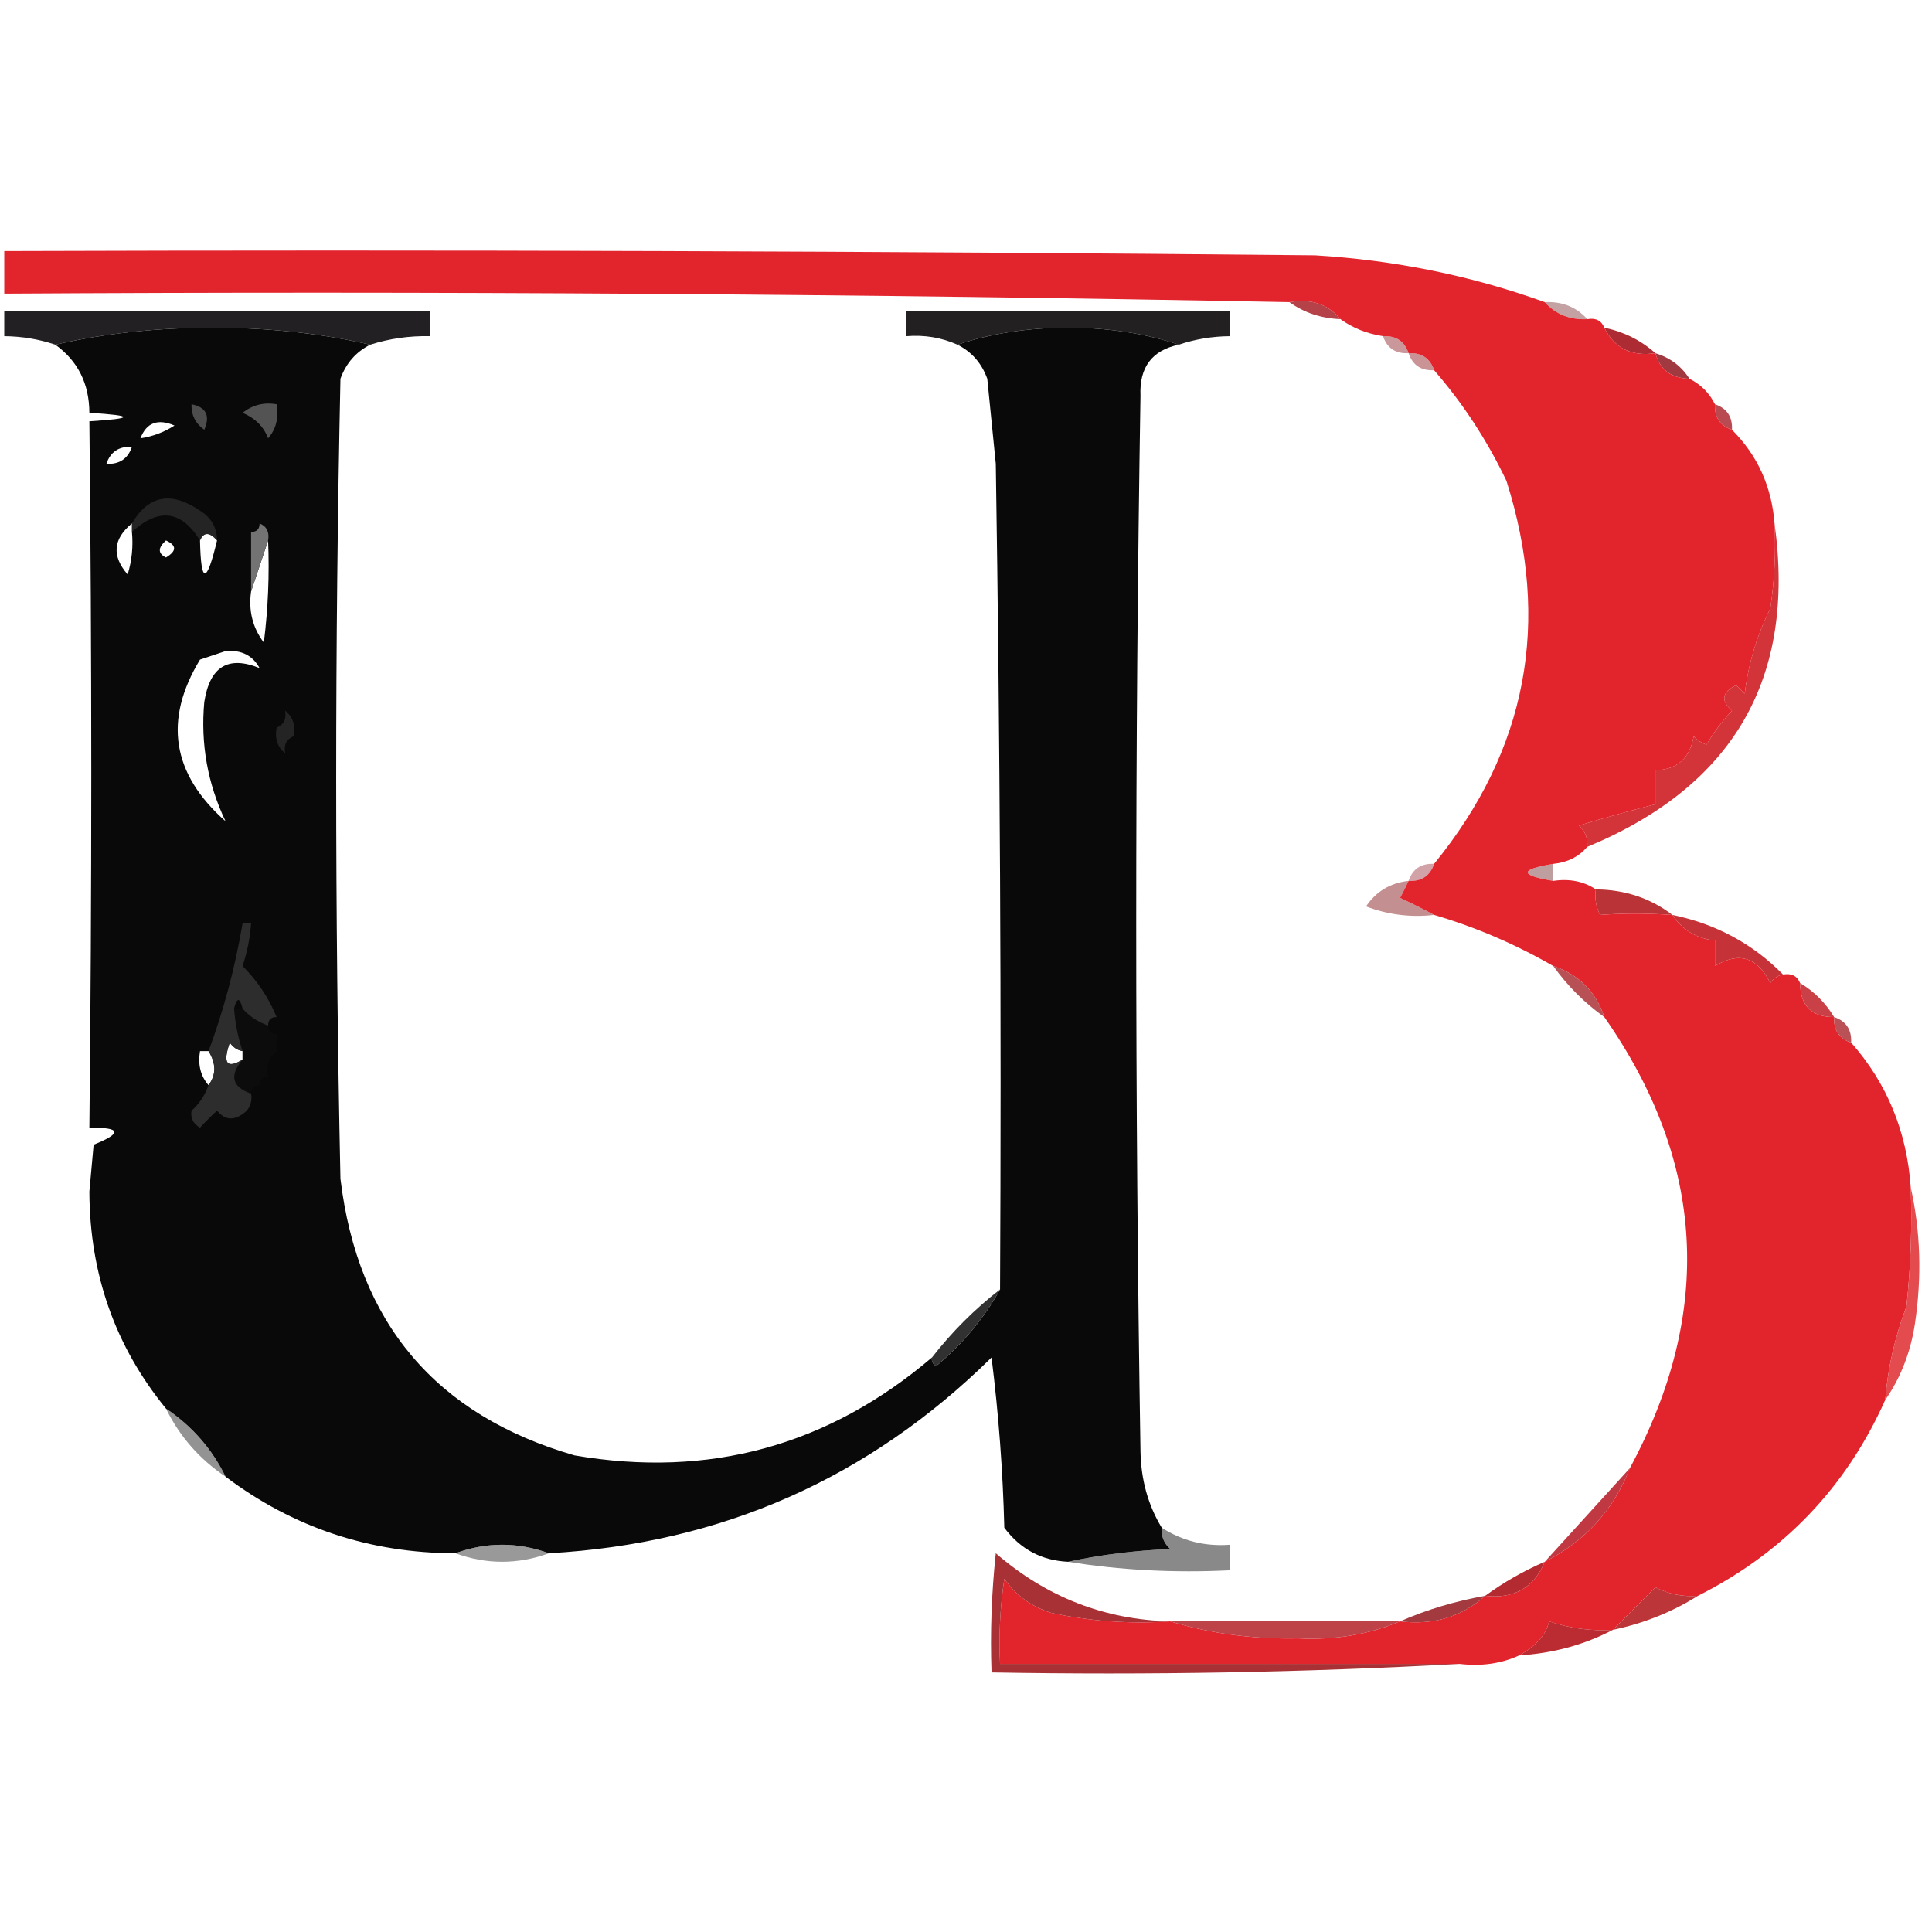
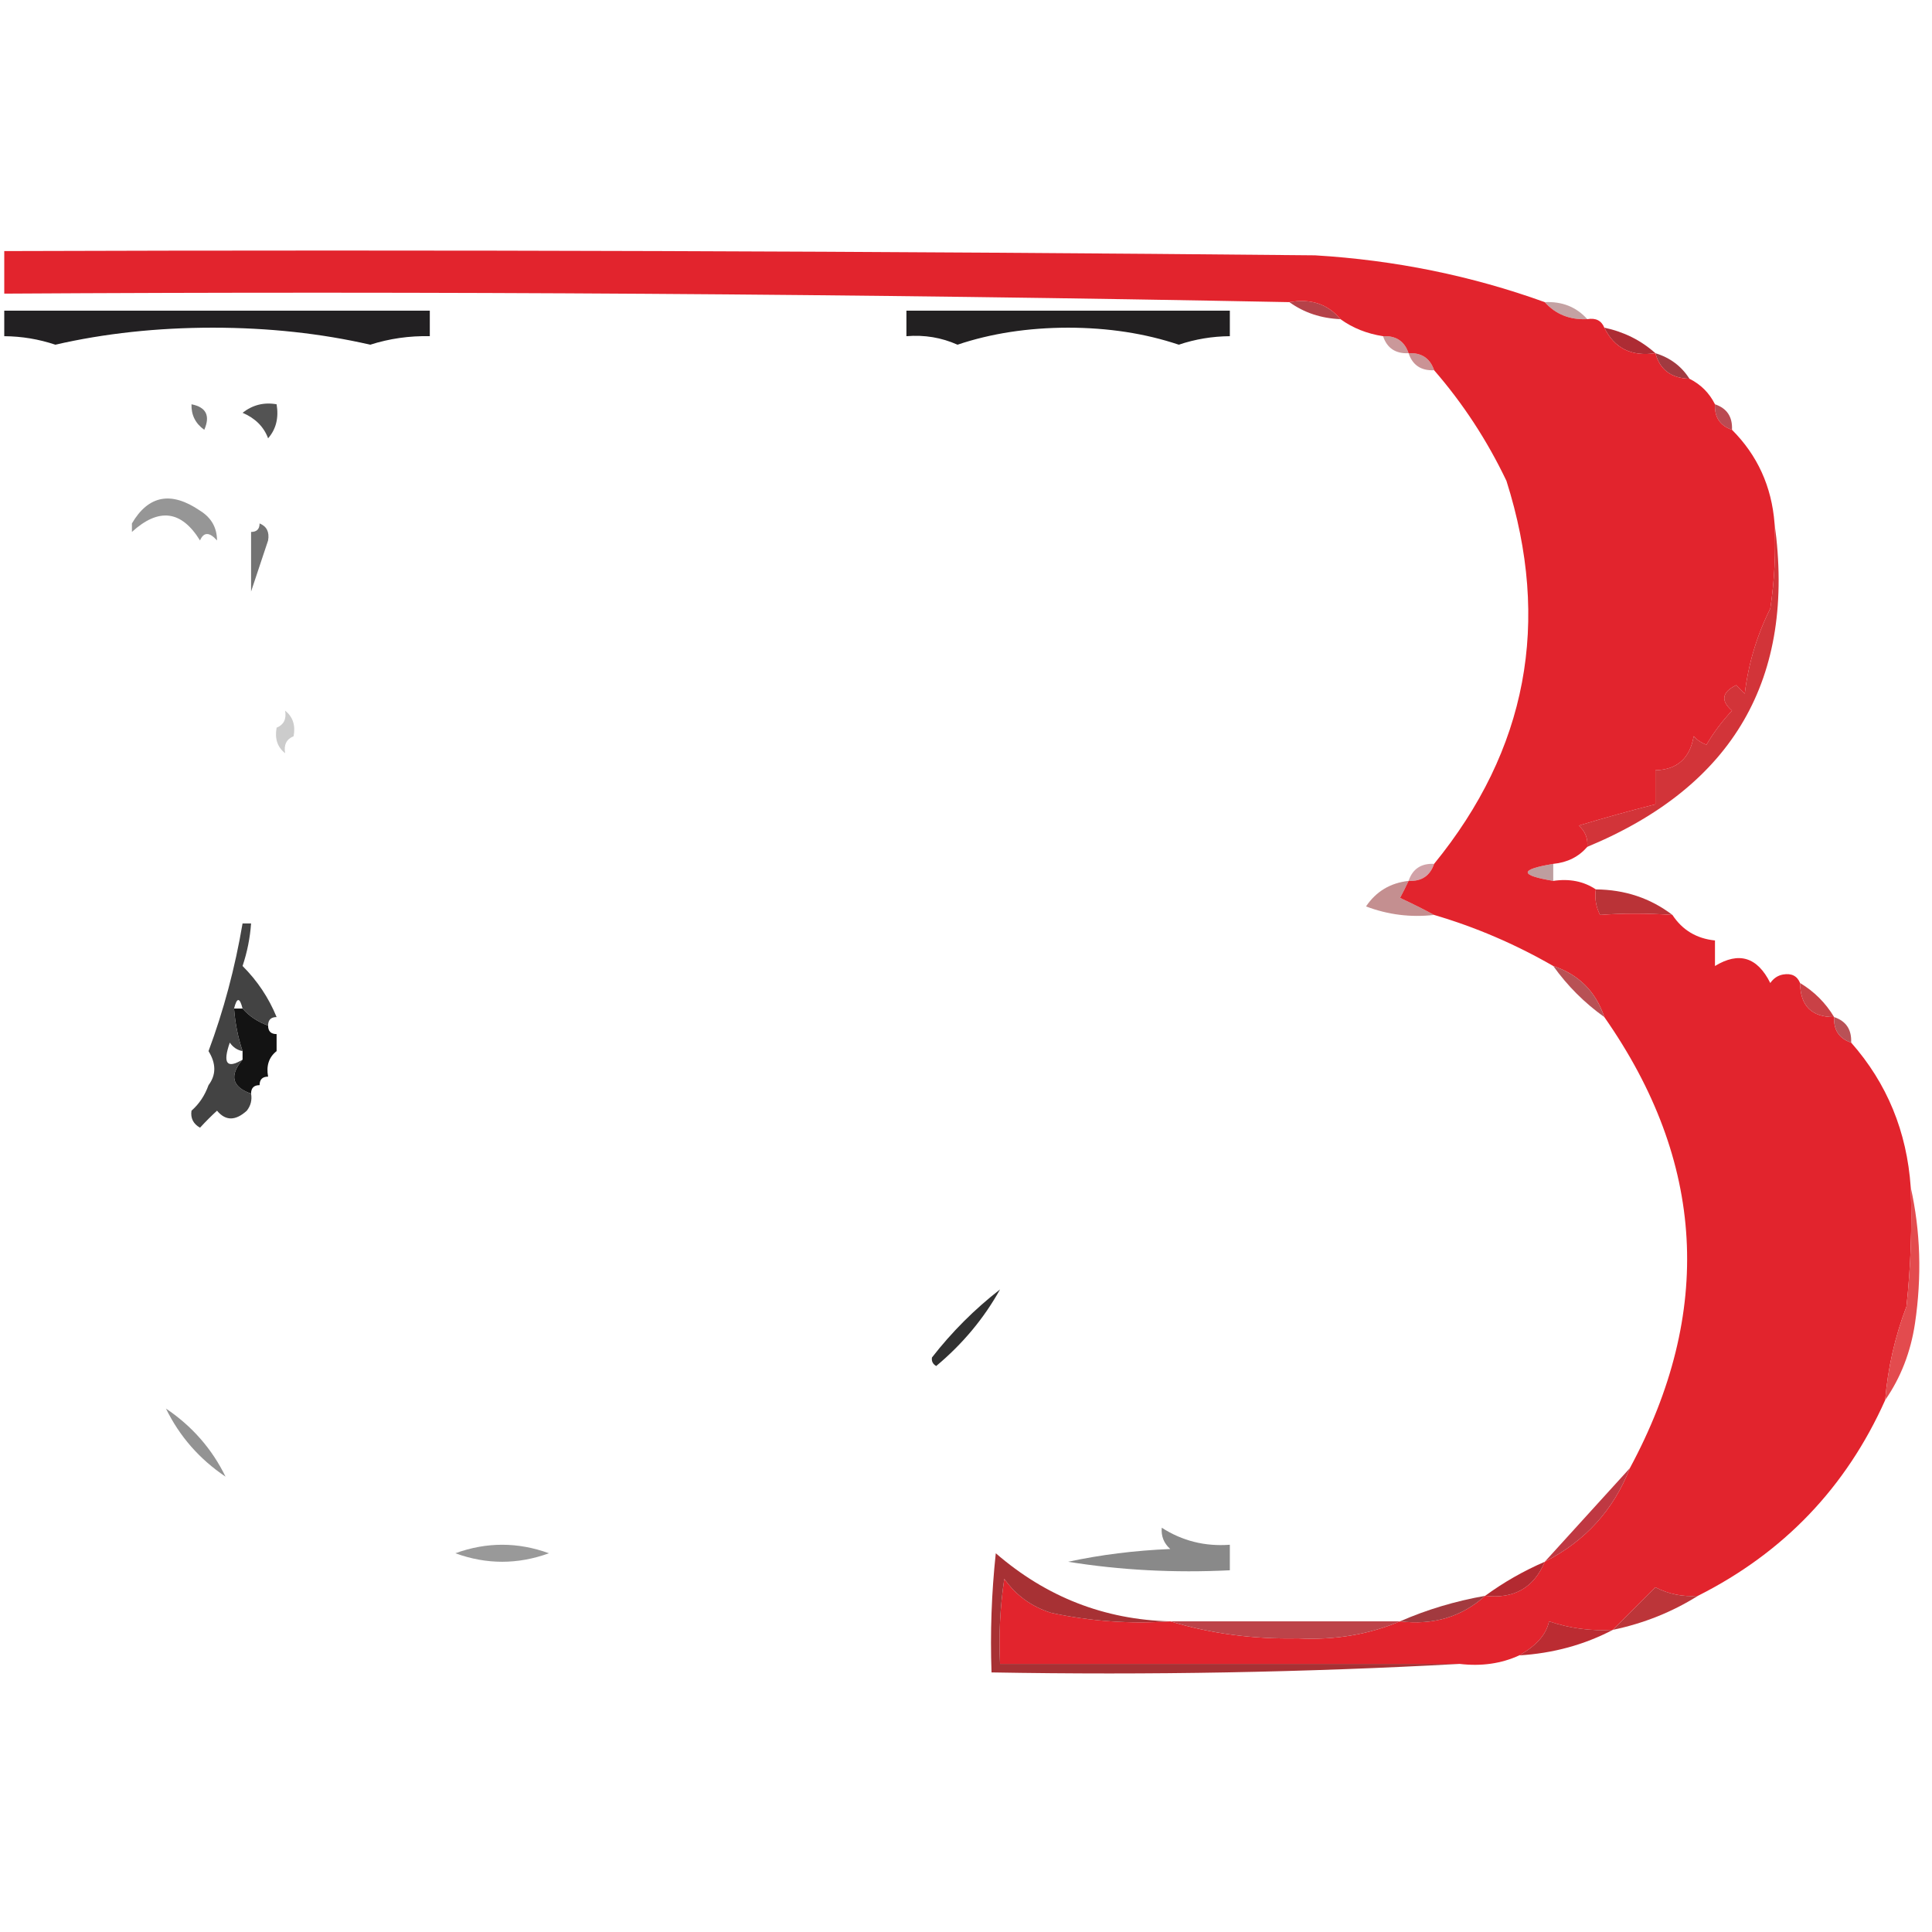
<svg xmlns="http://www.w3.org/2000/svg" version="1.1" width="227px" height="227px" style="shape-rendering:geometricPrecision; text-rendering:geometricPrecision; image-rendering:optimizeQuality; fill-rule:evenodd; clip-rule:evenodd">
  <g>
    <path style="opacity:1" fill="#b54249" d="M 151.5,35.5 C 154.01,35.053 156.01,35.72 157.5,37.5C 155.214,37.405 153.214,36.738 151.5,35.5 Z" />
  </g>
  <g>
    <path style="opacity:0.463" fill="#7f373a" d="M 181.5,35.5 C 183.553,35.402 185.22,36.069 186.5,37.5C 184.447,37.598 182.78,36.931 181.5,35.5 Z" />
  </g>
  <g>
    <path style="opacity:1" fill="#222022" d="M 43.5,40.5 C 37.705,39.17 31.538,38.504 25,38.5C 18.462,38.504 12.295,39.17 6.5,40.5C 4.565,39.85 2.565,39.517 0.5,39.5C 0.5,38.5 0.5,37.5 0.5,36.5C 17.167,36.5 33.833,36.5 50.5,36.5C 50.5,37.5 50.5,38.5 50.5,39.5C 48.097,39.448 45.764,39.781 43.5,40.5 Z" />
  </g>
  <g>
    <path style="opacity:1" fill="#222021" d="M 138.5,40.5 C 134.555,39.175 130.222,38.508 125.5,38.5C 120.778,38.508 116.445,39.175 112.5,40.5C 110.621,39.659 108.621,39.325 106.5,39.5C 106.5,38.5 106.5,37.5 106.5,36.5C 119.167,36.5 131.833,36.5 144.5,36.5C 144.5,37.5 144.5,38.5 144.5,39.5C 142.435,39.517 140.435,39.85 138.5,40.5 Z" />
  </g>
  <g>
-     <path style="opacity:0.994" fill="#090909" d="M 43.5,40.5 C 41.827,41.343 40.66,42.676 40,44.5C 39.333,75.833 39.333,107.167 40,138.5C 42.044,155.451 51.211,166.285 67.5,171C 83.293,173.718 97.293,169.885 109.5,159.5C 109.435,159.938 109.601,160.272 110,160.5C 113.112,157.899 115.612,154.899 117.5,151.5C 117.667,119.165 117.5,86.832 117,54.5C 116.667,51.167 116.333,47.833 116,44.5C 115.34,42.676 114.173,41.343 112.5,40.5C 116.445,39.175 120.778,38.508 125.5,38.5C 130.222,38.508 134.555,39.175 138.5,40.5C 135.351,41.16 133.851,43.16 134,46.5C 133.333,87.833 133.333,129.167 134,170.5C 134.057,173.851 134.891,176.851 136.5,179.5C 136.414,180.496 136.748,181.329 137.5,182C 133.312,182.176 129.312,182.676 125.5,183.5C 122.383,183.358 119.883,182.024 118,179.5C 117.831,172.809 117.331,166.142 116.5,159.5C 102.105,173.695 84.772,181.362 64.5,182.5C 60.833,181.167 57.167,181.167 53.5,182.5C 43.445,182.482 34.445,179.482 26.5,173.5C 24.906,170.236 22.573,167.569 19.5,165.5C 13.537,158.202 10.537,149.702 10.5,140C 10.667,138.167 10.833,136.333 11,134.5C 14.41,133.126 14.243,132.459 10.5,132.5C 10.798,104.691 10.798,77.024 10.5,49.5C 15.833,49.167 15.833,48.833 10.5,48.5C 10.482,45.079 9.149,42.412 6.5,40.5C 12.295,39.17 18.462,38.504 25,38.5C 31.538,38.504 37.705,39.17 43.5,40.5 Z M 16.5,51.5 C 17.204,49.656 18.537,49.156 20.5,50C 19.255,50.791 17.922,51.291 16.5,51.5 Z M 15.5,52.5 C 15.027,53.906 14.027,54.573 12.5,54.5C 12.973,53.094 13.973,52.427 15.5,52.5 Z M 15.5,61.5 C 15.5,61.833 15.5,62.167 15.5,62.5C 15.66,64.199 15.493,65.866 15,67.5C 13.112,65.33 13.279,63.33 15.5,61.5 Z M 25.5,63.5 C 24.272,68.66 23.605,68.66 23.5,63.5C 23.938,62.494 24.604,62.494 25.5,63.5 Z M 19.5,63.5 C 20.773,64.077 20.773,64.743 19.5,65.5C 18.537,65.03 18.537,64.364 19.5,63.5 Z M 31.5,63.5 C 31.666,67.514 31.499,71.514 31,75.5C 29.681,73.751 29.181,71.751 29.5,69.5C 30.167,67.5 30.833,65.5 31.5,63.5 Z M 30.5,78.5 C 26.806,76.992 24.639,78.325 24,82.5C 23.555,87.388 24.388,92.055 26.5,96.5C 20.195,90.928 19.195,84.594 23.5,77.5C 24.5,77.167 25.5,76.833 26.5,76.5C 28.355,76.34 29.688,77.007 30.5,78.5 Z M 28.5,123.5 C 28.5,123.833 28.5,124.167 28.5,124.5C 26.647,125.614 26.147,124.948 27,122.5C 27.383,123.056 27.883,123.389 28.5,123.5 Z M 23.5,123.5 C 23.833,123.5 24.167,123.5 24.5,123.5C 25.405,124.964 25.405,126.298 24.5,127.5C 23.566,126.432 23.232,125.099 23.5,123.5 Z" />
-   </g>
+     </g>
  <g>
    <path style="opacity:0.537" fill="#9c4043" d="M 162.5,39.5 C 164.027,39.427 165.027,40.094 165.5,41.5C 163.973,41.573 162.973,40.906 162.5,39.5 Z" />
  </g>
  <g>
    <path style="opacity:1" fill="#ad2c34" d="M 188.5,38.5 C 190.819,38.992 192.819,39.992 194.5,41.5C 191.68,41.913 189.68,40.913 188.5,38.5 Z" />
  </g>
  <g>
    <path style="opacity:0.537" fill="#9c373a" d="M 165.5,41.5 C 167.027,41.427 168.027,42.094 168.5,43.5C 166.973,43.573 165.973,42.906 165.5,41.5 Z" />
  </g>
  <g>
    <path style="opacity:1" fill="#a13a40" d="M 194.5,41.5 C 196.23,42.026 197.564,43.026 198.5,44.5C 196.368,44.446 195.035,43.446 194.5,41.5 Z" />
  </g>
  <g>
    <path style="opacity:1" fill="#535353" d="M 31.5,51.5 C 30.994,50.141 29.994,49.141 28.5,48.5C 29.689,47.571 31.022,47.238 32.5,47.5C 32.768,49.099 32.434,50.432 31.5,51.5 Z" />
  </g>
  <g>
    <path style="opacity:1" fill="#ba4a52" d="M 201.5,47.5 C 202.906,47.973 203.573,48.973 203.5,50.5C 202.094,50.027 201.427,49.027 201.5,47.5 Z" />
  </g>
  <g>
    <path style="opacity:0.831" fill="#5b5b5b" d="M 22.5,47.5 C 24.225,47.843 24.725,48.843 24,50.5C 22.961,49.756 22.461,48.756 22.5,47.5 Z" />
  </g>
  <g>
    <path style="opacity:0.039" fill="#5d5d5d" d="M 28.5,58.5 C 29.833,58.5 30.5,59.167 30.5,60.5C 30.5,59.167 29.833,58.5 28.5,58.5 Z" />
  </g>
  <g>
    <path style="opacity:0.537" fill="#3c3c3c" d="M 25.5,63.5 C 24.604,62.494 23.938,62.494 23.5,63.5C 21.317,59.96 18.651,59.627 15.5,62.5C 15.5,62.167 15.5,61.833 15.5,61.5C 17.446,58.186 20.113,57.686 23.5,60C 24.823,60.816 25.489,61.983 25.5,63.5 Z" />
  </g>
  <g>
    <path style="opacity:1" fill="#737373" d="M 30.5,61.5 C 31.338,61.842 31.672,62.508 31.5,63.5C 30.833,65.5 30.167,67.5 29.5,69.5C 29.5,67.167 29.5,64.833 29.5,62.5C 30.167,62.5 30.5,62.167 30.5,61.5 Z" />
  </g>
  <g>
    <path style="opacity:0.32" fill="#5e5e5e" d="M 33.5,83.5 C 34.404,84.209 34.737,85.209 34.5,86.5C 33.662,86.842 33.328,87.508 33.5,88.5C 32.596,87.791 32.263,86.791 32.5,85.5C 33.338,85.158 33.672,84.492 33.5,83.5 Z" />
  </g>
  <g>
    <path style="opacity:1" fill="#d23439" d="M 208.5,61.5 C 211.015,79.694 203.682,92.361 186.5,99.5C 186.586,98.504 186.252,97.671 185.5,97C 188.513,96.091 191.513,95.258 194.5,94.5C 194.5,93.167 194.5,91.833 194.5,90.5C 197.05,90.439 198.55,89.106 199,86.5C 199.414,86.957 199.914,87.291 200.5,87.5C 201.354,86.052 202.354,84.719 203.5,83.5C 202.145,82.325 202.312,81.325 204,80.5C 204.333,80.833 204.667,81.167 205,81.5C 205.422,77.991 206.422,74.657 208,71.5C 208.498,68.183 208.665,64.85 208.5,61.5 Z" />
  </g>
  <g>
    <path style="opacity:0.502" fill="#a44652" d="M 168.5,101.5 C 168.027,102.906 167.027,103.573 165.5,103.5C 165.973,102.094 166.973,101.427 168.5,101.5 Z" />
  </g>
  <g>
    <path style="opacity:0.463" fill="#742e30" d="M 182.5,101.5 C 182.5,102.167 182.5,102.833 182.5,103.5C 178.5,102.833 178.5,102.167 182.5,101.5 Z" />
  </g>
  <g>
    <path style="opacity:0.537" fill="#912f31" d="M 165.5,103.5 C 165.196,104.15 164.863,104.817 164.5,105.5C 165.949,106.172 167.282,106.839 168.5,107.5C 165.753,107.813 163.086,107.48 160.5,106.5C 161.688,104.738 163.355,103.738 165.5,103.5 Z" />
  </g>
  <g>
    <path style="opacity:1" fill="#ba3337" d="M 187.5,104.5 C 190.916,104.528 193.916,105.528 196.5,107.5C 193.455,107.296 190.621,107.296 188,107.5C 187.517,106.552 187.351,105.552 187.5,104.5 Z" />
  </g>
  <g>
    <path style="opacity:1" fill="#e2242d" d="M 181.5,35.5 C 182.78,36.931 184.447,37.598 186.5,37.5C 187.492,37.328 188.158,37.662 188.5,38.5C 189.68,40.913 191.68,41.913 194.5,41.5C 195.035,43.446 196.368,44.446 198.5,44.5C 199.833,45.167 200.833,46.167 201.5,47.5C 201.427,49.027 202.094,50.027 203.5,50.5C 206.496,53.497 208.163,57.164 208.5,61.5C 208.665,64.85 208.498,68.183 208,71.5C 206.422,74.657 205.422,77.991 205,81.5C 204.667,81.167 204.333,80.833 204,80.5C 202.312,81.325 202.145,82.325 203.5,83.5C 202.354,84.719 201.354,86.052 200.5,87.5C 199.914,87.291 199.414,86.957 199,86.5C 198.55,89.106 197.05,90.439 194.5,90.5C 194.5,91.833 194.5,93.167 194.5,94.5C 191.513,95.258 188.513,96.091 185.5,97C 186.252,97.671 186.586,98.504 186.5,99.5C 185.486,100.674 184.153,101.34 182.5,101.5C 178.5,102.167 178.5,102.833 182.5,103.5C 184.415,103.216 186.081,103.549 187.5,104.5C 187.351,105.552 187.517,106.552 188,107.5C 190.621,107.296 193.455,107.296 196.5,107.5C 197.67,109.279 199.336,110.279 201.5,110.5C 201.5,111.5 201.5,112.5 201.5,113.5C 204.316,111.783 206.483,112.449 208,115.5C 208.383,114.944 208.883,114.611 209.5,114.5C 210.492,114.328 211.158,114.662 211.5,115.5C 211.525,118.179 212.858,119.512 215.5,119.5C 215.427,121.027 216.094,122.027 217.5,122.5C 221.716,127.282 224.05,132.948 224.5,139.5C 224.666,144.179 224.499,148.845 224,153.5C 222.643,157.065 221.81,160.732 221.5,164.5C 216.912,174.755 209.579,182.422 199.5,187.5C 197.738,187.643 196.071,187.309 194.5,186.5C 192.785,188.215 191.119,189.881 189.5,191.5C 186.934,191.656 184.434,191.322 182,190.5C 181.703,192.015 180.536,193.349 178.5,194.5C 176.393,195.468 174.059,195.802 171.5,195.5C 153.5,195.5 135.5,195.5 117.5,195.5C 117.335,192.15 117.502,188.817 118,185.5C 119.352,187.432 121.185,188.766 123.5,189.5C 128.12,190.493 132.786,190.827 137.5,190.5C 142.255,191.942 147.255,192.608 152.5,192.5C 156.797,192.722 160.797,192.055 164.5,190.5C 168.416,190.975 171.749,189.975 174.5,187.5C 177.89,187.885 180.223,186.552 181.5,183.5C 186.262,181.074 189.595,177.407 191.5,172.5C 201.381,154.155 200.381,136.488 188.5,119.5C 187.5,116.5 185.5,114.5 182.5,113.5C 178.017,110.922 173.351,108.922 168.5,107.5C 167.282,106.839 165.949,106.172 164.5,105.5C 164.863,104.817 165.196,104.15 165.5,103.5C 167.027,103.573 168.027,102.906 168.5,101.5C 179.431,88.097 182.264,73.097 177,56.5C 174.731,51.744 171.897,47.41 168.5,43.5C 168.027,42.094 167.027,41.427 165.5,41.5C 165.027,40.094 164.027,39.427 162.5,39.5C 160.597,39.204 158.93,38.538 157.5,37.5C 156.01,35.72 154.01,35.053 151.5,35.5C 101.183,34.528 50.85,34.194 0.5,34.5C 0.5,32.833 0.5,31.167 0.5,29.5C 51.834,29.333 103.168,29.5 154.5,30C 163.892,30.561 172.892,32.394 181.5,35.5 Z" />
  </g>
  <g>
-     <path style="opacity:1" fill="#c53338" d="M 196.5,107.5 C 201.596,108.546 205.929,110.879 209.5,114.5C 208.883,114.611 208.383,114.944 208,115.5C 206.483,112.449 204.316,111.783 201.5,113.5C 201.5,112.5 201.5,111.5 201.5,110.5C 199.336,110.279 197.67,109.279 196.5,107.5 Z" />
-   </g>
+     </g>
  <g>
    <path style="opacity:1" fill="#b85155" d="M 182.5,113.5 C 185.5,114.5 187.5,116.5 188.5,119.5C 186.167,117.833 184.167,115.833 182.5,113.5 Z" />
  </g>
  <g>
    <path style="opacity:0.972" fill="#0d0d0d" d="M 27.5,118.5 C 27.833,118.5 28.167,118.5 28.5,118.5C 29.291,119.401 30.291,120.068 31.5,120.5C 31.5,121.167 31.833,121.5 32.5,121.5C 32.5,122.167 32.5,122.833 32.5,123.5C 31.596,124.209 31.263,125.209 31.5,126.5C 30.833,126.5 30.5,126.833 30.5,127.5C 29.833,127.5 29.5,127.833 29.5,128.5C 27.255,127.708 26.922,126.375 28.5,124.5C 28.5,124.167 28.5,123.833 28.5,123.5C 27.962,121.883 27.629,120.216 27.5,118.5 Z" />
  </g>
  <g>
    <path style="opacity:1" fill="#c94146" d="M 211.5,115.5 C 213.167,116.5 214.5,117.833 215.5,119.5C 212.858,119.512 211.525,118.179 211.5,115.5 Z" />
  </g>
  <g>
    <path style="opacity:1" fill="#b95156" d="M 215.5,119.5 C 216.906,119.973 217.573,120.973 217.5,122.5C 216.094,122.027 215.427,121.027 215.5,119.5 Z" />
  </g>
  <g>
    <path style="opacity:0.907" fill="#313131" d="M 28.5,108.5 C 28.833,108.5 29.167,108.5 29.5,108.5C 29.38,110.199 29.046,111.865 28.5,113.5C 30.244,115.241 31.577,117.241 32.5,119.5C 31.833,119.5 31.5,119.833 31.5,120.5C 30.291,120.068 29.291,119.401 28.5,118.5C 28.167,117.167 27.833,117.167 27.5,118.5C 27.629,120.216 27.962,121.883 28.5,123.5C 27.883,123.389 27.383,123.056 27,122.5C 26.147,124.948 26.647,125.614 28.5,124.5C 26.922,126.375 27.255,127.708 29.5,128.5C 29.631,129.239 29.464,129.906 29,130.5C 27.668,131.712 26.502,131.712 25.5,130.5C 24.849,131.091 24.182,131.757 23.5,132.5C 22.703,132.043 22.369,131.376 22.5,130.5C 23.401,129.71 24.068,128.71 24.5,127.5C 25.405,126.298 25.405,124.964 24.5,123.5C 26.279,118.724 27.612,113.724 28.5,108.5 Z" />
  </g>
  <g>
    <path style="opacity:1" fill="#e34b4e" d="M 224.5,139.5 C 225.651,144.65 225.817,149.984 225,155.5C 224.495,158.865 223.328,161.865 221.5,164.5C 221.81,160.732 222.643,157.065 224,153.5C 224.499,148.845 224.666,144.179 224.5,139.5 Z" />
  </g>
  <g>
    <path style="opacity:1" fill="#313131" d="M 117.5,151.5 C 115.612,154.899 113.112,157.899 110,160.5C 109.601,160.272 109.435,159.938 109.5,159.5C 111.833,156.5 114.5,153.833 117.5,151.5 Z" />
  </g>
  <g>
    <path style="opacity:0.537" fill="#363636" d="M 19.5,165.5 C 22.573,167.569 24.906,170.236 26.5,173.5C 23.427,171.431 21.094,168.764 19.5,165.5 Z" />
  </g>
  <g>
    <path style="opacity:1" fill="#bf3842" d="M 191.5,172.5 C 189.595,177.407 186.262,181.074 181.5,183.5C 184.862,179.808 188.195,176.141 191.5,172.5 Z" />
  </g>
  <g>
    <path style="opacity:0.537" fill="#414141" d="M 64.5,182.5 C 60.833,183.833 57.167,183.833 53.5,182.5C 57.167,181.167 60.833,181.167 64.5,182.5 Z" />
  </g>
  <g>
    <path style="opacity:0.537" fill="#252424" d="M 136.5,179.5 C 138.913,181.051 141.579,181.717 144.5,181.5C 144.5,182.5 144.5,183.5 144.5,184.5C 137.978,184.823 131.645,184.49 125.5,183.5C 129.312,182.676 133.312,182.176 137.5,182C 136.748,181.329 136.414,180.496 136.5,179.5 Z" />
  </g>
  <g>
    <path style="opacity:1" fill="#b32a31" d="M 181.5,183.5 C 180.223,186.552 177.89,187.885 174.5,187.5C 176.663,185.917 178.996,184.584 181.5,183.5 Z" />
  </g>
  <g>
    <path style="opacity:1" fill="#bc3539" d="M 199.5,187.5 C 196.47,189.403 193.137,190.737 189.5,191.5C 191.119,189.881 192.785,188.215 194.5,186.5C 196.071,187.309 197.738,187.643 199.5,187.5 Z" />
  </g>
  <g>
    <path style="opacity:1" fill="#a73134" d="M 137.5,190.5 C 132.786,190.827 128.12,190.493 123.5,189.5C 121.185,188.766 119.352,187.432 118,185.5C 117.502,188.817 117.335,192.15 117.5,195.5C 135.5,195.5 153.5,195.5 171.5,195.5C 153.341,196.497 135.008,196.83 116.5,196.5C 116.334,191.821 116.501,187.155 117,182.5C 122.939,187.643 129.773,190.31 137.5,190.5 Z" />
  </g>
  <g>
    <path style="opacity:1" fill="#a23a3f" d="M 174.5,187.5 C 171.749,189.975 168.416,190.975 164.5,190.5C 167.619,189.13 170.952,188.13 174.5,187.5 Z" />
  </g>
  <g>
    <path style="opacity:1" fill="#bb2c32" d="M 189.5,191.5 C 186.146,193.258 182.479,194.258 178.5,194.5C 180.536,193.349 181.703,192.015 182,190.5C 184.434,191.322 186.934,191.656 189.5,191.5 Z" />
  </g>
  <g>
    <path style="opacity:1" fill="#bd4349" d="M 137.5,190.5 C 146.5,190.5 155.5,190.5 164.5,190.5C 160.797,192.055 156.797,192.722 152.5,192.5C 147.255,192.608 142.255,191.942 137.5,190.5 Z" />
  </g>
</svg>